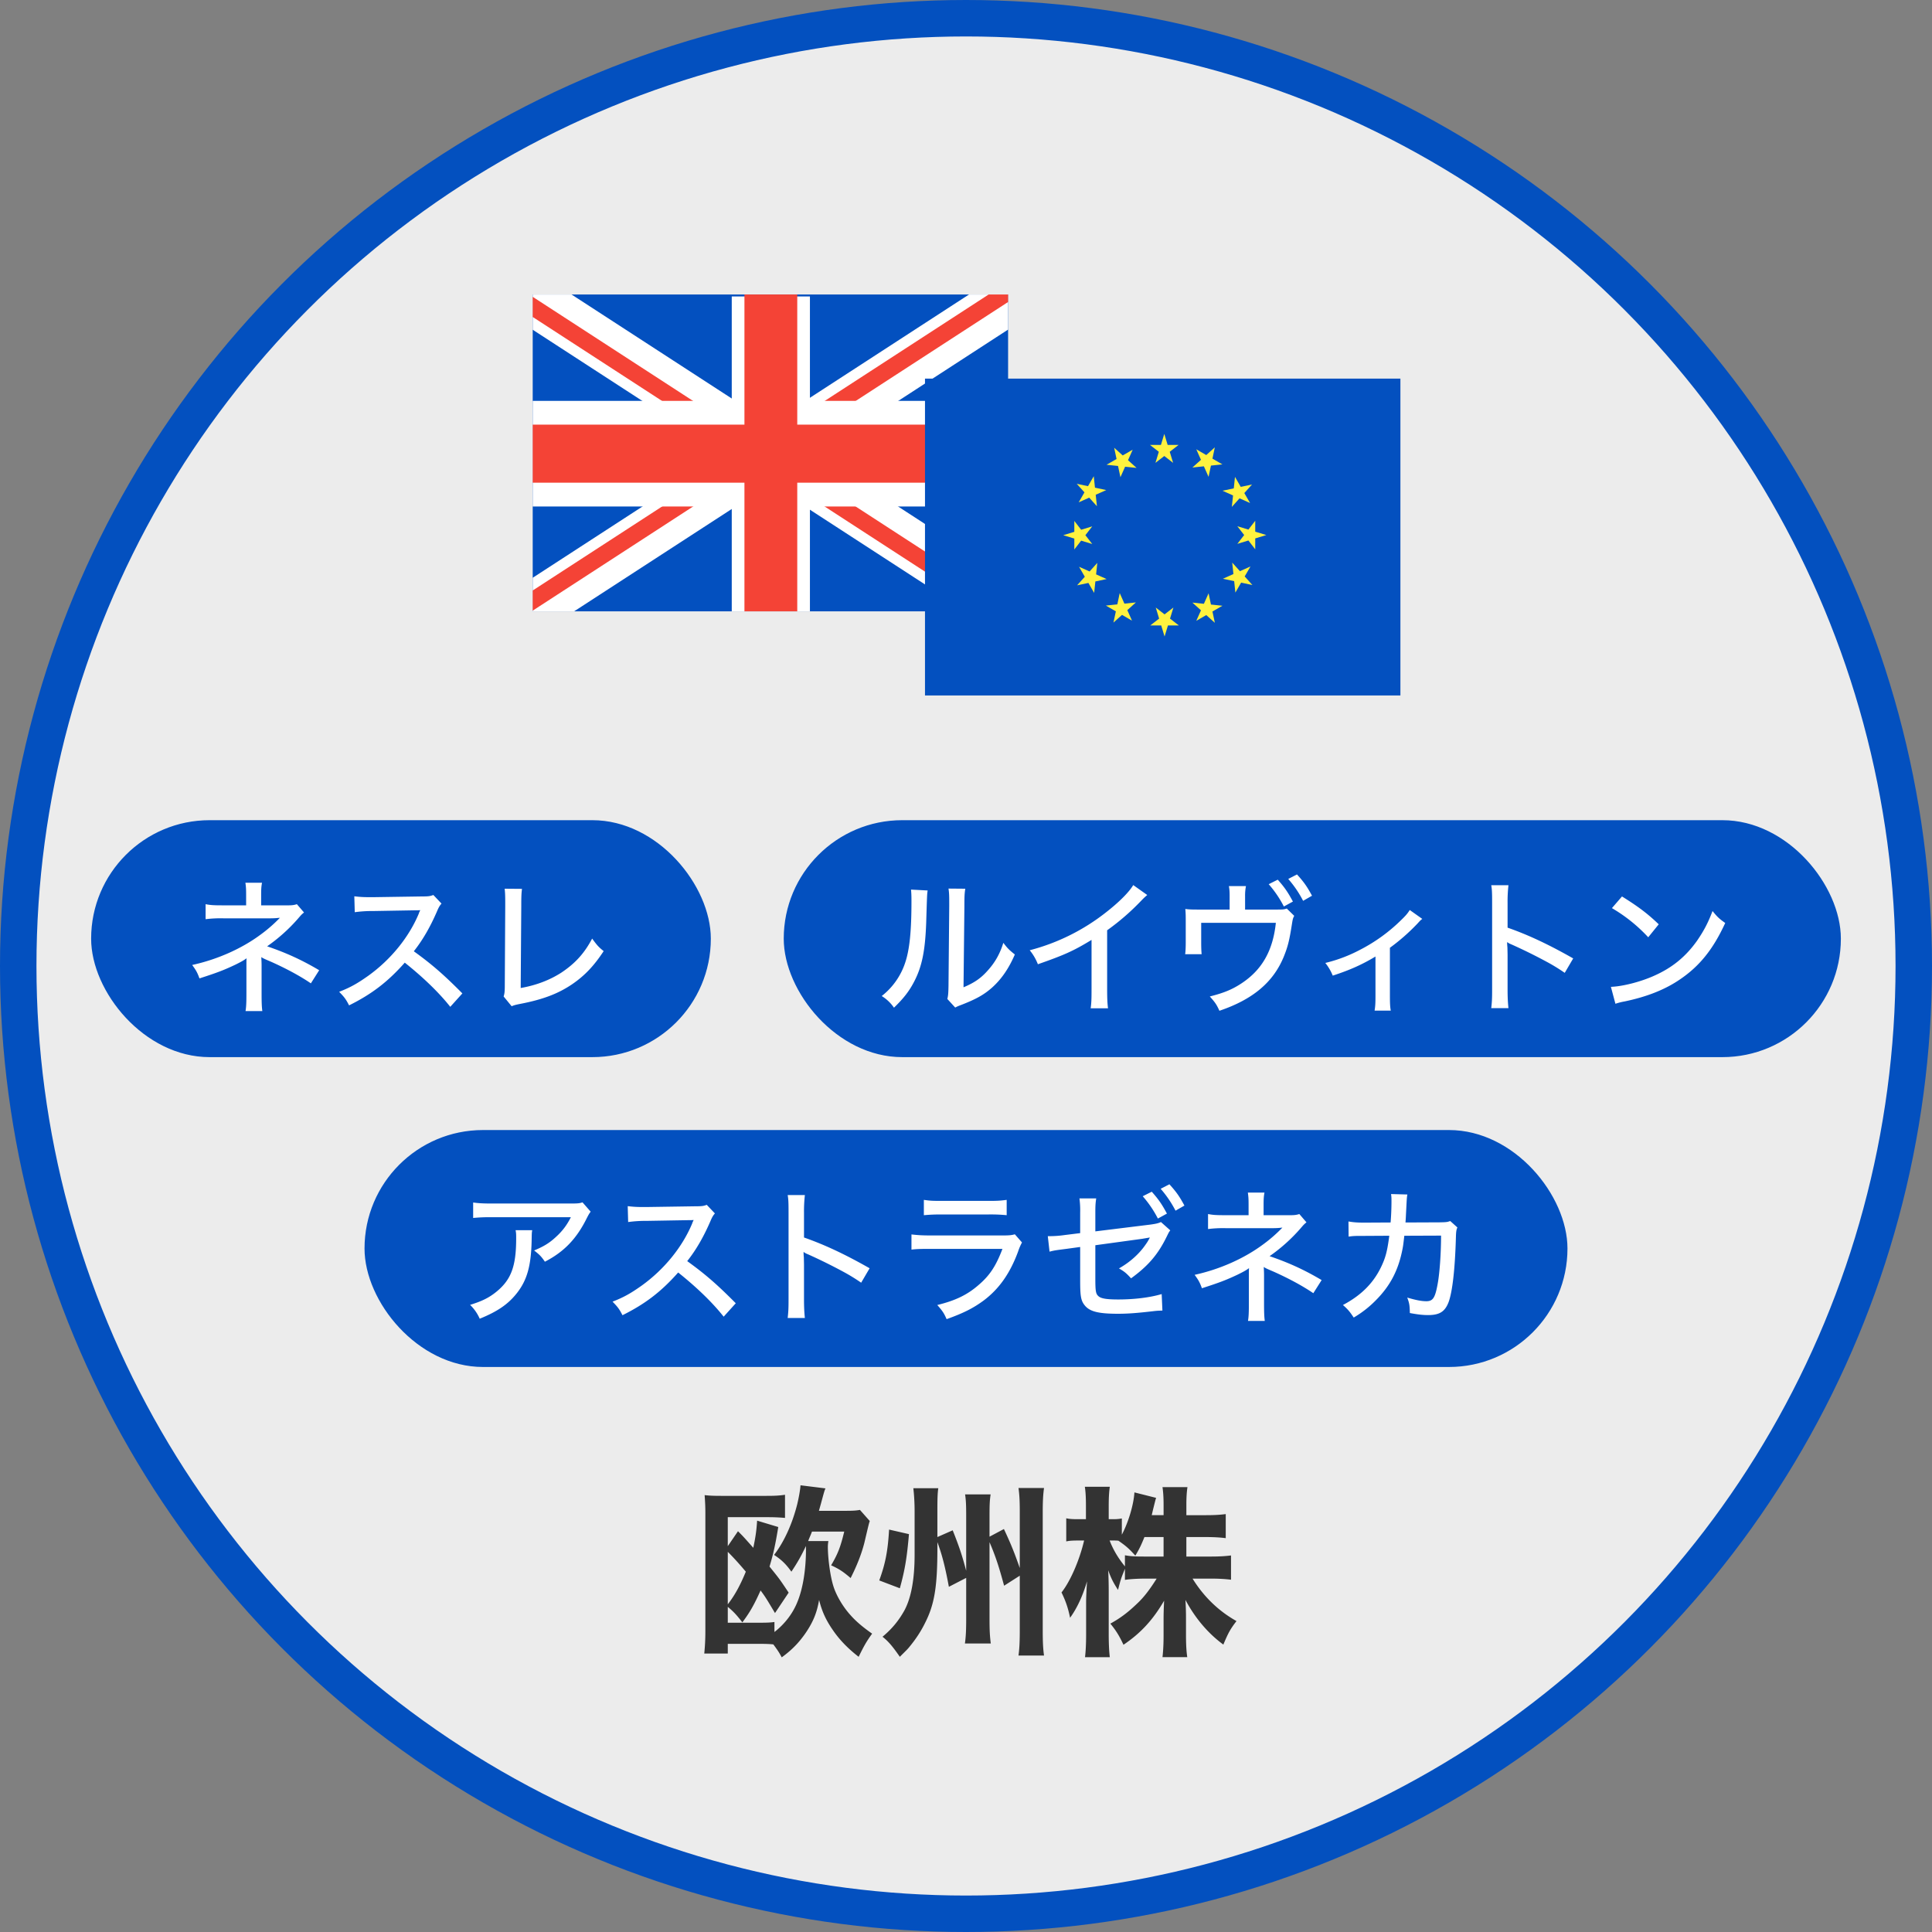
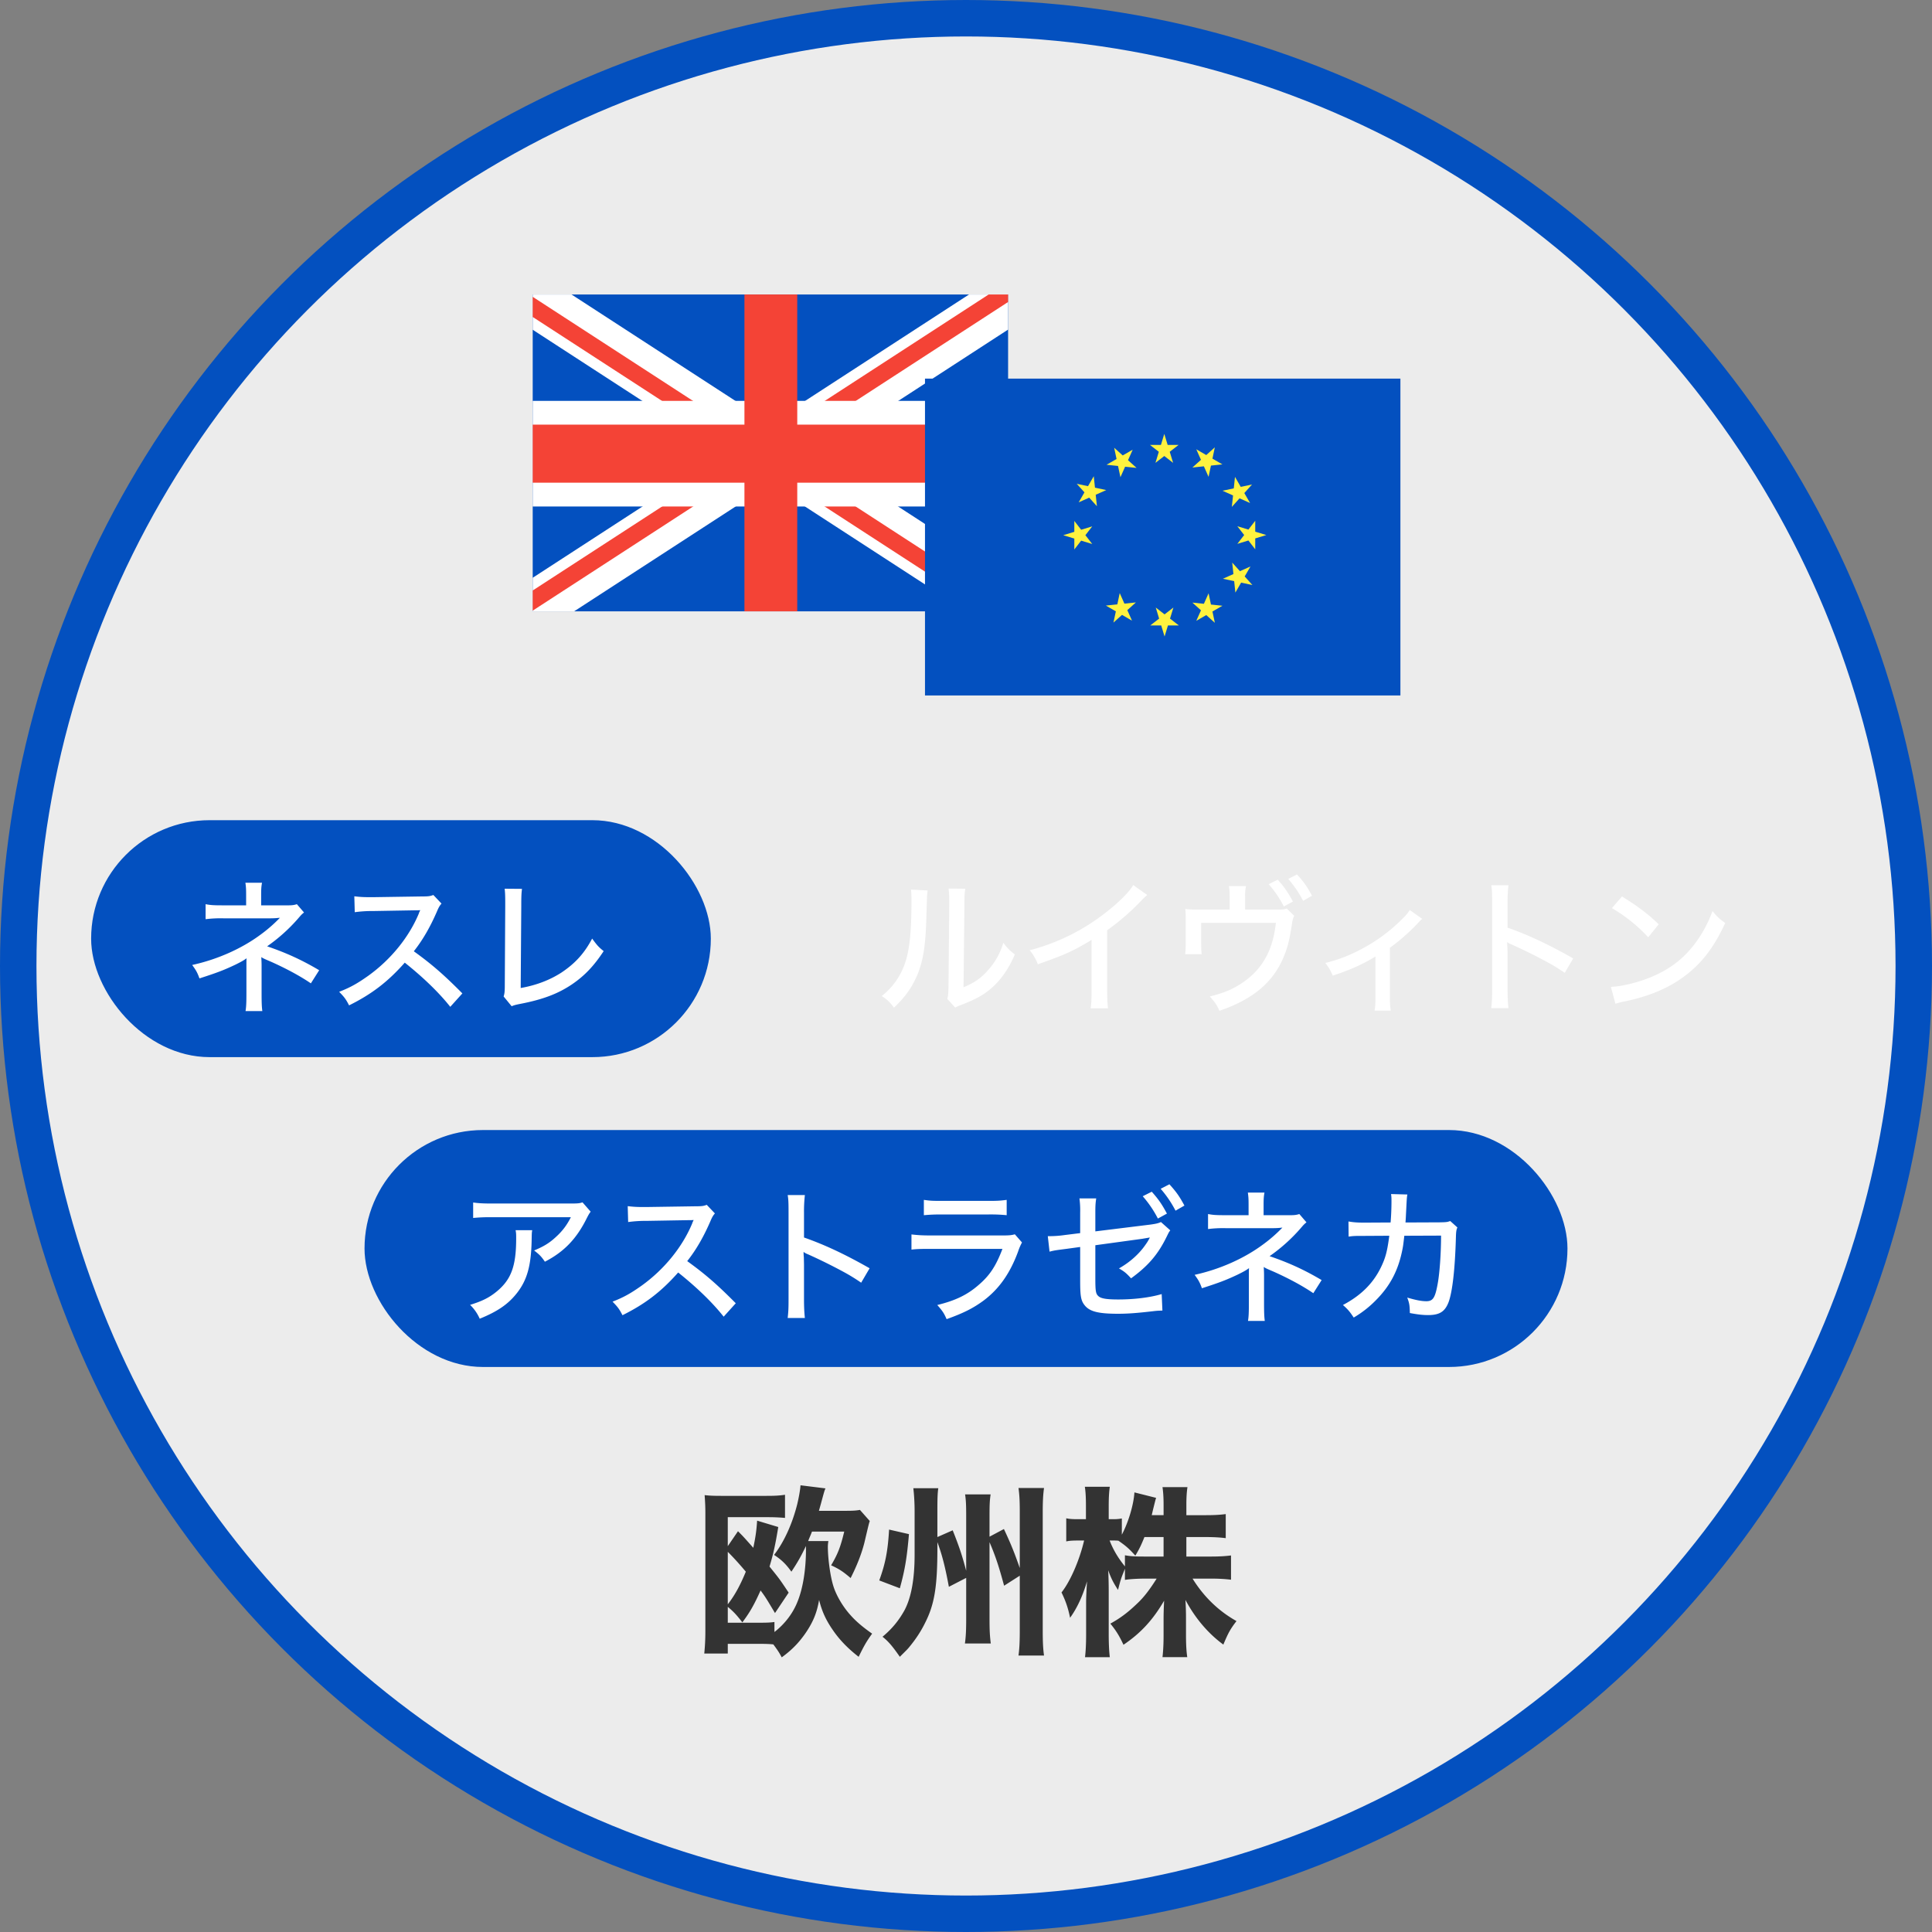
<svg xmlns="http://www.w3.org/2000/svg" width="106" height="106" fill="none">
  <rect width="100%" height="100%" fill="#808080" stroke="none" />
  <circle cx="53" cy="53" r="52" fill="#fff" fill-opacity=".85" stroke="#0350BF" stroke-width="2" />
  <path fill="#333" d="M42.49 88.991v.55c.59-.46 1.03-1.05 1.28-1.7.29-.73.45-1.75.45-2.84v-.18c-.26.54-.44.87-.8 1.41-.3-.42-.55-.66-.95-.92.56-.73 1-1.71 1.27-2.78.09-.37.17-.83.18-1.04l1.37.17c-.06.14-.06.14-.25.84l-.11.39h1.46c.39 0 .58-.01.79-.05l.54.61c-.05.15-.05.15-.3 1.21-.15.58-.39 1.21-.75 1.92-.43-.37-.64-.5-1.07-.7.37-.63.51-.99.72-1.85h-1.77c-.1.26-.13.31-.21.52h1.11a2 2 0 0 0-.03.3c0 .64.13 1.62.3 2.16.15.5.52 1.14.94 1.6.29.33.66.65 1.19 1.02-.31.43-.43.64-.74 1.27-.57-.44-1.03-.91-1.39-1.43-.4-.57-.62-1.05-.78-1.69-.12.7-.32 1.2-.75 1.83-.37.53-.75.92-1.3 1.32-.16-.3-.24-.41-.46-.71-.17-.02-.4-.03-.7-.03h-1.8v.53h-1.29c.04-.41.06-.79.06-1.24v-6.47c0-.28-.01-.58-.04-.98.27.03.47.04.93.04h2.44c.45 0 .71-.01 1.04-.06v1.27c-.35-.03-.61-.04-.95-.04h-2.19v1.59l.56-.82c.29.29.29.29.84.91.12-.58.17-.89.21-1.49l1.16.35c-.17 1.03-.27 1.47-.48 2.17.55.68.55.68 1.05 1.43l-.75 1.12c-.5-.84-.52-.87-.79-1.24-.37.82-.59 1.2-1 1.75-.35-.45-.51-.61-.8-.85v.87h1.8c.36 0 .56-.01.76-.04m-2.56-3.85v2.88c.36-.46.67-1.01.99-1.79-.37-.44-.69-.79-.99-1.09m11.5-.53v.35c0 2.1-.16 3.07-.68 4.09-.22.45-.51.89-.85 1.3-.12.15-.16.18-.53.55-.39-.56-.62-.84-.95-1.1.53-.44.9-.9 1.21-1.46.36-.68.55-1.69.55-3.03v-2.42c0-.45-.03-.92-.07-1.24h1.37c-.04.26-.05.57-.05 1.22v1.46l.84-.37c.35.88.52 1.38.74 2.22v-2.97c0-.62-.01-.88-.06-1.22h1.4c-.05.35-.06.56-.06 1.21v1.11l.79-.42c.38.81.57 1.28.87 2.14v-3.09c0-.61-.02-.94-.07-1.3h1.4c-.05.37-.07.72-.07 1.31v6.51c0 .66.02 1 .07 1.37h-1.4c.05-.36.07-.75.07-1.39v-2.99l-.86.55c-.28-1.04-.47-1.62-.8-2.39v4.22c0 .65.02.96.07 1.34h-1.42c.05-.35.07-.72.07-1.34v-2.26l-.95.49c-.2-1.08-.37-1.75-.63-2.45m-2.65-.69 1.09.25c-.11 1.28-.22 1.96-.5 2.97l-1.13-.43c.34-.93.47-1.61.54-2.79m16.31.41v1.07h1.33c.49 0 .8-.02 1.12-.06v1.33c-.35-.04-.67-.06-1.13-.06h-.98c.62 1 1.43 1.78 2.41 2.33-.33.43-.45.64-.72 1.29-.84-.61-1.56-1.47-2.08-2.45.02.33.03.67.03.94v1c0 .47.02.88.07 1.2h-1.36q.06-.51.06-1.2v-.91c0-.28.01-.6.03-.99-.61 1.05-1.28 1.78-2.23 2.42-.23-.49-.4-.77-.72-1.16.56-.31.96-.61 1.49-1.12.34-.32.66-.73 1.05-1.35h-.6c-.45 0-.91.03-1.14.07v-.61c-.23.57-.23.58-.38 1.16-.25-.39-.37-.61-.54-1.08.02.3.03.77.03 1.18v2.33q0 .765.06 1.26h-1.36c.04-.34.06-.75.06-1.26v-1.77c0-.23.02-.66.05-1.13-.25.84-.55 1.47-.93 2-.11-.55-.25-.94-.47-1.39.49-.62.99-1.78 1.24-2.85h-.32c-.3 0-.49.01-.66.05v-1.27c.17.04.35.05.66.05h.42v-.73c0-.5-.02-.79-.06-1.05h1.37c-.04.28-.06.58-.06 1.04v.74h.22c.23 0 .33-.01.5-.04v.89c.37-.7.65-1.66.69-2.32l1.19.3c-.04.12-.07.25-.15.57-.04.16-.05.21-.09.38h.65v-.56c0-.43-.02-.7-.06-.98h1.37c-.04.27-.06.55-.06.97v.57h1.05c.51 0 .8-.02 1.11-.06v1.32c-.33-.04-.64-.06-1.12-.06zm-1.25 0h-1.05c-.17.42-.27.64-.5 1.02-.34-.38-.51-.53-.93-.82-.14-.01-.2-.01-.29-.01h-.19c.2.52.48.98.84 1.42v-.61c.33.06.57.07 1.14.07h.98z" />
  <rect width="34" height="13" x="5" y="45" fill="#0350BF" rx="6.5" />
  <path fill="#fff" d="M14.392 55.472h-.92c.04-.24.048-.48.048-1.04v-1.48c0-.2 0-.272.008-.376-.136.104-.304.2-.632.36-.624.296-1.008.44-1.952.744-.12-.328-.184-.44-.4-.736 1.392-.304 2.736-.904 3.784-1.688a8 8 0 0 0 1.032-.904q-.048.01-.072.008a4 4 0 0 1-.424.024h-2.616a6.6 6.6 0 0 0-.968.048v-.824c.28.056.464.064.968.064h1.256v-.552c0-.368-.008-.456-.04-.688h.912c-.04.216-.048.344-.048.688v.552h1.496c.2 0 .32-.016.464-.064l.392.456c-.128.104-.144.12-.336.344a9.3 9.3 0 0 1-1.688 1.512c1.056.36 1.912.752 2.856 1.312l-.456.72c-.56-.384-1.336-.808-2.2-1.192-.376-.16-.424-.184-.52-.248.008.136.016.312.016.448v1.464c0 .592.008.792.04 1.048m10.976-.968-.664.736c-.632-.8-1.512-1.64-2.496-2.424-.928 1.048-1.8 1.72-3.056 2.344-.176-.344-.256-.448-.544-.744.616-.24 1-.456 1.608-.888 1.232-.888 2.224-2.112 2.76-3.4.024-.072.024-.072.048-.12.016-.032.016-.032.032-.072-.096.008-.144.008-.248.008l-2.32.04a7 7 0 0 0-1.024.064l-.024-.872c.272.032.472.048.824.048h.216l2.664-.04c.384 0 .456-.016.632-.08l.448.472c-.096.104-.16.216-.24.408-.384.888-.792 1.592-1.28 2.208 1.008.728 1.648 1.288 2.664 2.312m2.32-5.744.952.008c-.032.232-.04.4-.04.952l-.032 4.488c.864-.152 1.6-.44 2.224-.84.76-.504 1.272-1.064 1.696-1.872.264.36.344.456.632.688-.536.816-1.048 1.352-1.728 1.816-.768.52-1.608.84-2.856 1.08-.24.048-.336.072-.464.128l-.44-.536c.056-.176.064-.296.064-.696l.024-4.24v-.216c0-.392-.008-.56-.032-.76" />
-   <rect width="58" height="13" x="43" y="45" fill="#0350BF" rx="6.5" />
  <path fill="#fff" d="m49.984 48.808.912.048c-.032.208-.032.208-.08 1.776-.056 1.536-.232 2.4-.656 3.216-.272.528-.576.92-1.112 1.44a2.2 2.2 0 0 0-.672-.64 3.85 3.85 0 0 0 1.288-1.832c.24-.712.344-1.72.344-3.368 0-.336-.008-.448-.024-.64m2.056-.056.92.008c-.04.272-.048.4-.048.968l-.048 4.44c.608-.256.96-.504 1.328-.92.4-.44.672-.92.856-1.52.232.304.32.392.632.64-.328.76-.728 1.344-1.232 1.8-.456.408-.888.648-1.712.968-.152.056-.24.096-.328.144l-.432-.472c.048-.192.056-.32.064-.728l.04-4.36v-.192c0-.416-.008-.568-.04-.776m10.136-.192.768.544c-.136.12-.152.128-.36.344a13 13 0 0 1-1.84 1.592v3.224c0 .552.016.808.048 1.056h-.952c.04-.304.048-.472.048-1.056v-2.696c-.984.6-1.48.824-2.944 1.336a2.8 2.8 0 0 0-.448-.768 11.4 11.4 0 0 0 4.176-2.072c.72-.56 1.272-1.112 1.504-1.504m6.136 1.344h1.544c.568 0 .568 0 .744-.056l.408.4c-.072.136-.08.176-.12.416-.144.936-.232 1.28-.456 1.832-.576 1.4-1.704 2.344-3.528 2.96-.152-.336-.232-.456-.528-.784.76-.192 1.216-.376 1.728-.712 1.136-.744 1.736-1.8 1.896-3.328h-4.096v1.096c0 .256.008.456.024.624h-.904c.024-.16.032-.424.032-.64v-1.128c0-.304 0-.488-.024-.712.248.032.416.032.816.032h1.616v-.736c0-.248-.008-.36-.04-.552h.936a2.7 2.7 0 0 0-.048.552zm1.296-1.392.496-.248c.376.424.552.68.832 1.2l-.496.272a6 6 0 0 0-.832-1.224m1.072-.288.48-.248c.384.424.552.664.824 1.168l-.488.28a6 6 0 0 0-.816-1.2m6.666 1.704.688.488c-.104.08-.104.08-.264.256A11 11 0 0 1 76.258 52v2.616c0 .408.008.632.048.832h-.888c.04-.256.048-.416.048-.832V52.48c-.728.44-1.408.744-2.344 1.048a2.8 2.8 0 0 0-.408-.696 8.1 8.1 0 0 0 1.904-.72 9.2 9.2 0 0 0 2.256-1.632c.256-.248.352-.36.472-.552m5.416 5.384h-.944c.04-.344.048-.544.048-1.024v-4.76c0-.552-.008-.736-.048-.96h.944a8 8 0 0 0-.048.976v1.352c1.144.4 2.264.928 3.6 1.688l-.464.792a10 10 0 0 0-.992-.608 29 29 0 0 0-1.912-.944c-.136-.056-.136-.056-.256-.136 0 .112 0 .112.016.312 0 .072.008.32.008.4v1.888c0 .424.016.728.048 1.024m5.677-5.488.552-.64c.912.568 1.416.952 2.016 1.528l-.576.712a8.7 8.7 0 0 0-1.992-1.6m.192 5.248-.248-.928c.648-.024 1.616-.272 2.352-.6 1-.44 1.752-1.048 2.384-1.944.36-.528.592-.96.84-1.616.264.328.368.424.696.656-.664 1.448-1.416 2.376-2.496 3.104-.808.552-1.8.944-3.024 1.2a3.4 3.4 0 0 0-.504.128" />
  <rect width="66" height="13" x="20" y="62" fill="#0350BF" rx="6.5" />
  <path fill="#fff" d="m31.96 65.968.448.512c-.088.112-.112.16-.208.344-.56 1.136-1.248 1.856-2.304 2.4-.192-.28-.288-.384-.592-.616.552-.232.848-.416 1.208-.752.352-.32.6-.656.808-1.072h-4.328a9 9 0 0 0-1.032.04v-.848c.288.04.536.056 1.04.056h4.224c.496 0 .552-.008.736-.064m-3.672 1.528h.912c-.024.144-.024.144-.032.608-.032 1.36-.256 2.136-.8 2.832-.48.616-1.064 1.016-2.048 1.416a2.4 2.4 0 0 0-.528-.76c.648-.2 1.024-.384 1.424-.704.824-.664 1.104-1.4 1.104-2.944 0-.224 0-.288-.032-.448m12.08 4.008-.664.736c-.632-.8-1.512-1.64-2.496-2.424-.928 1.048-1.8 1.72-3.056 2.344-.176-.344-.256-.448-.544-.744.616-.24 1-.456 1.608-.888 1.232-.888 2.224-2.112 2.76-3.4.024-.072.024-.072.048-.12.016-.032.016-.032.032-.072-.096.008-.144.008-.248.008l-2.32.04a7 7 0 0 0-1.024.064l-.024-.872c.272.032.472.048.824.048h.216l2.664-.04c.384 0 .456-.016.632-.08l.448.472c-.096.104-.16.216-.24.408-.384.888-.792 1.592-1.28 2.208 1.008.728 1.648 1.288 2.664 2.312m3.792.808h-.944c.04-.344.048-.544.048-1.024v-4.76c0-.552-.008-.736-.048-.96h.944a8 8 0 0 0-.048.976v1.352c1.144.4 2.264.928 3.6 1.688l-.464.792a10 10 0 0 0-.992-.608 29 29 0 0 0-1.912-.944c-.136-.056-.136-.056-.256-.136 0 .112 0 .112.016.312 0 .072.008.32.008.4v1.888c0 .424.016.728.048 1.024m6.528-5.64v-.84c.344.048.432.056 1 .056h2.536c.48 0 .64-.008 1.008-.056v.84a9 9 0 0 0-1-.04H51.68c-.424 0-.6.008-.992.04m-.68 1.888v-.832c.36.04.584.056 1.104.056h3.824c.416 0 .544-.008.744-.064l.392.448a3 3 0 0 0-.216.504c-.44 1.192-1.04 2.048-1.896 2.688-.568.416-1.088.68-2.024 1.016-.144-.328-.216-.44-.512-.776.984-.24 1.64-.552 2.264-1.096.608-.52.952-1.032 1.312-1.984h-3.904c-.632 0-.808.008-1.088.04m9.256-.904v-1.112a5 5 0 0 0-.04-.792h.92c-.04.264-.048.408-.048.784v1.024l3.048-.376c.272-.04.392-.064.552-.136l.512.456c-.088.112-.088.128-.208.368-.472.96-1.008 1.584-1.944 2.264-.264-.288-.36-.368-.664-.544.6-.336 1.112-.8 1.448-1.288.112-.16.136-.192.248-.408l-.424.072-2.568.352v1.816c0 .704.024.856.176.984.144.128.456.176 1.08.176.872 0 1.736-.104 2.384-.296l.04.904c-.208.008-.28.008-.48.032-.888.104-1.408.144-1.952.144-1.04 0-1.512-.112-1.792-.416-.24-.272-.288-.496-.288-1.392v-1.856l-.76.104c-.616.08-.632.08-.92.152l-.096-.848c.336 0 .6-.016.936-.064zm3.432-2.024.496-.248c.376.424.552.68.832 1.2l-.496.272a6 6 0 0 0-.832-1.224m.984-.408.48-.248c.384.424.552.664.824 1.168l-.488.28a6 6 0 0 0-.816-1.2m5.712 7.248h-.92c.04-.24.048-.48.048-1.04v-1.48c0-.2 0-.272.008-.376-.136.104-.304.2-.632.36-.624.296-1.008.44-1.952.744-.12-.328-.184-.44-.4-.736 1.392-.304 2.736-.904 3.784-1.688a8 8 0 0 0 1.032-.904 4.107 4.107 0 0 1-.496.032h-2.616a6.6 6.6 0 0 0-.968.048v-.824c.28.056.464.064.968.064h1.256v-.552c0-.368-.008-.456-.04-.688h.912c-.04.216-.048.344-.048.688v.552h1.496c.2 0 .32-.016.464-.064l.392.456c-.128.104-.144.12-.336.344a9.3 9.3 0 0 1-1.688 1.512c1.056.36 1.912.752 2.856 1.312l-.456.72c-.56-.384-1.336-.808-2.2-1.192-.376-.16-.424-.184-.52-.248.008.136.016.312.016.448v1.464c0 .592.008.792.04 1.048m5.464-5.392 1.44-.008c.032-.384.048-.8.048-1.144 0-.2 0-.256-.024-.416l.896.024c-.032.168-.032.224-.072 1-.008.136-.008.24-.032.536l1.864-.008c.36-.008.416-.008.592-.072l.392.352c-.056.128-.072.224-.08.504-.048 1.76-.192 3.04-.408 3.608-.2.512-.496.696-1.12.696-.296 0-.568-.032-1-.112-.008-.408-.024-.536-.144-.848.464.136.776.2 1.048.2.36 0 .48-.184.616-.92.112-.584.192-1.68.192-2.68l-2.016.008c-.064.56-.072.608-.136.904-.224 1.032-.648 1.832-1.36 2.568a5.8 5.8 0 0 1-1.28 1.016c-.224-.336-.312-.44-.592-.688.984-.52 1.648-1.176 2.08-2.056.256-.528.352-.88.464-1.744l-1.376.008c-.496 0-.584 0-.856.04l-.008-.832c.28.048.472.064.872.064" />
  <g clip-path="url(#a)">
    <path fill="#0350BF" d="M29.227 16.156H55.31V33.54H29.227z" />
-     <path fill="#fff" d="M40.148 16.266h4.289V33.65h-4.289z" />
    <path fill="#fff" d="m26.523 16.336 1.516-2.333L57.97 33.435l-1.515 2.333z" />
    <path fill="#F44336" d="m26.797 15.813.505-.778 29.932 19.433-.505.777z" />
    <path fill="#fff" d="m56.453 14.023 1.516 2.333L28.036 35.79l-1.515-2.333z" />
    <path fill="#F44336" d="m56.398 14.758.505.777-29.932 19.433-.505-.778z" />
    <path fill="#fff" d="M29.227 27.789v-5.795H55.31v5.795z" />
    <path fill="#F44336" d="M29.226 26.484v-3.187H55.31v3.187z" />
    <path fill="#F44336" d="M43.742 37.976h-2.898V11.9h2.898z" />
  </g>
  <path fill="#0350BF" d="M50.75 20.773h26.084v17.384H50.75z" />
-   <path fill="#FFF23F" d="m63.879 23.805.185.607h.598l-.484.375.185.607-.484-.375-.485.375.185-.607-.484-.375h.599zM66.652 24.544l-.131.619.547.316-.629.066-.131.618-.257-.578-.629.066.47-.422-.257-.578.547.316zM68.693 26.582l-.423.47.316.546-.578-.257-.423.47.067-.628-.578-.258.618-.13.066-.63.317.548zM69.477 29.355l-.608.185v.598l-.375-.484-.607.185.375-.484-.375-.484.607.185.375-.484v.598zM68.713 32.097l-.618-.131-.316.547-.066-.628-.618-.132.577-.257-.066-.628.423.47.578-.258-.317.547zM66.653 34.17l-.47-.424-.548.316.257-.577-.47-.423.63.066.257-.577.131.618.629.066-.548.316zM63.895 34.922l-.185-.607h-.599l.485-.375-.185-.607.484.375.484-.375-.185.607.484.375h-.598zM61.09 34.159l.132-.618-.548-.316.629-.066.131-.619.257.578.63-.066-.47.423.257.577-.548-.316zM59.096 32.114l.423-.47-.316-.547.578.257.423-.47-.066.629.577.257-.618.131-.066.629-.316-.547zM58.336 29.364l.607-.185v-.598l.375.484.608-.185-.376.484.376.484-.608-.185-.375.484v-.598zM59.076 26.544l.618.13.316-.546.066.628.619.132-.578.257.066.628-.423-.47-.577.258.316-.548zM61.129 24.565l.47.423.547-.316-.257.577.47.423-.63-.066-.256.577-.132-.618-.629-.066.548-.316z" />
+   <path fill="#FFF23F" d="m63.879 23.805.185.607h.598l-.484.375.185.607-.484-.375-.485.375.185-.607-.484-.375h.599zM66.652 24.544l-.131.619.547.316-.629.066-.131.618-.257-.578-.629.066.47-.422-.257-.578.547.316zM68.693 26.582l-.423.47.316.546-.578-.257-.423.47.067-.628-.578-.258.618-.13.066-.63.317.548zM69.477 29.355l-.608.185v.598l-.375-.484-.607.185.375-.484-.375-.484.607.185.375-.484v.598zM68.713 32.097l-.618-.131-.316.547-.066-.628-.618-.132.577-.257-.066-.628.423.47.578-.258-.317.547zM66.653 34.17l-.47-.424-.548.316.257-.577-.47-.423.63.066.257-.577.131.618.629.066-.548.316zM63.895 34.922l-.185-.607h-.599l.485-.375-.185-.607.484.375.484-.375-.185.607.484.375h-.598zM61.09 34.159l.132-.618-.548-.316.629-.066.131-.619.257.578.63-.066-.47.423.257.577-.548-.316zM59.096 32.114zM58.336 29.364l.607-.185v-.598l.375.484.608-.185-.376.484.376.484-.608-.185-.375.484v-.598zM59.076 26.544l.618.13.316-.546.066.628.619.132-.578.257.066.628-.423-.47-.577.258.316-.548zM61.129 24.565l.47.423.547-.316-.257.577.47.423-.63-.066-.256.577-.132-.618-.629-.066.548-.316z" />
  <defs>
    <clipPath id="a">
      <path fill="#fff" d="M29.227 16.156H55.31V33.54H29.227z" />
    </clipPath>
  </defs>
</svg>